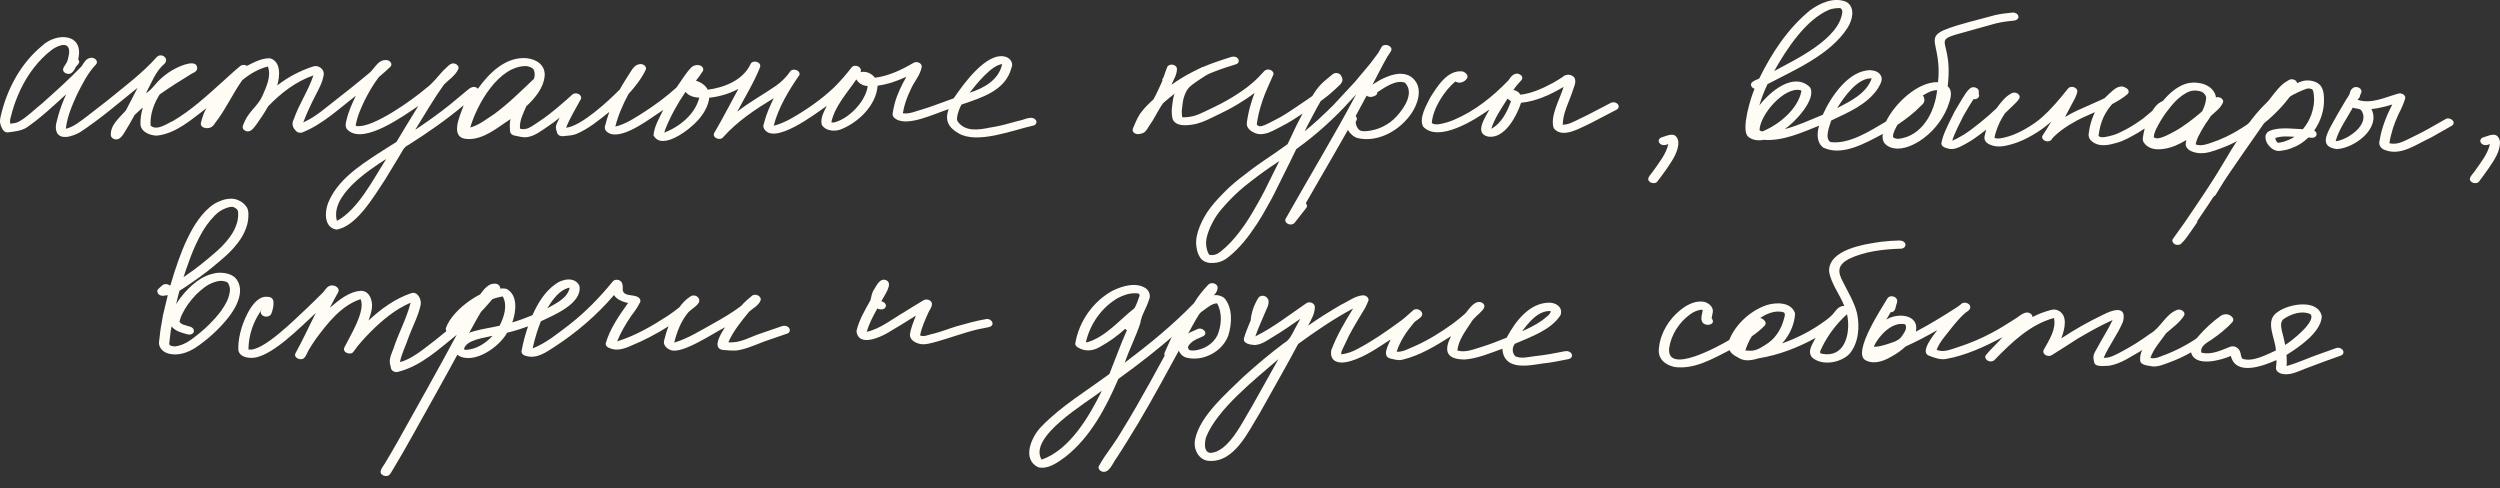
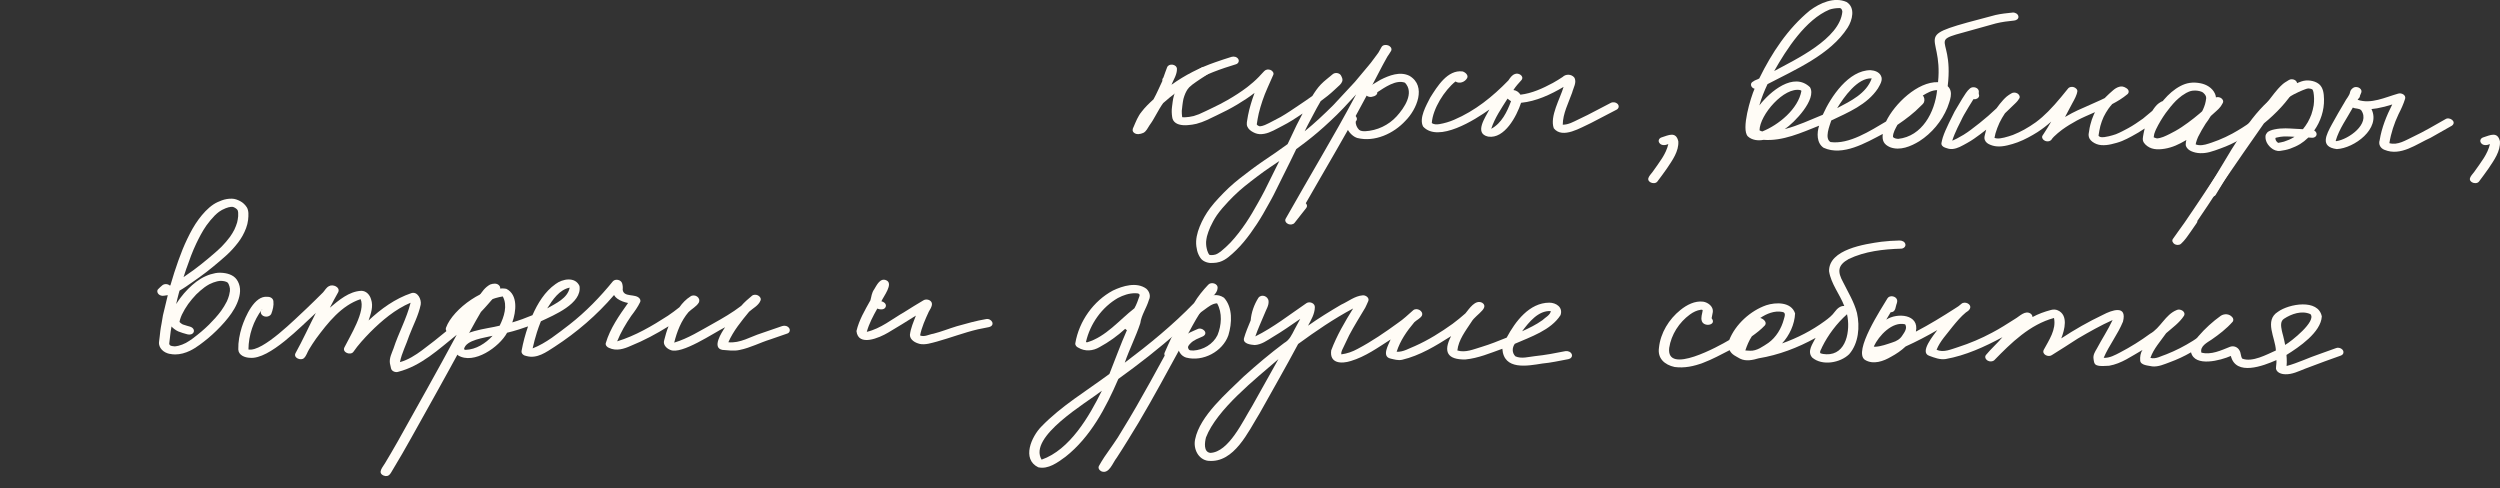
<svg xmlns="http://www.w3.org/2000/svg" width="302" height="59" viewBox="0 0 302 59" fill="none">
  <rect x="0" y="0" width="302" height="59" fill="#333333" stroke="none" />
  <g clip-path="url(#clip0_3378_392)">
-     <path d="M40.622 27.731C39.145 27.483 39.202 25.619 39.639 24.511C40.727 21.835 43.254 20.133 45.573 18.612C46.343 18.111 47.123 17.623 47.901 17.133C48.767 15.681 49.642 14.237 50.533 12.802C48.762 13.981 44.018 17.449 42.072 15.76C41.661 15.466 41.731 14.926 41.858 14.501C42.093 13.477 42.528 12.51 42.99 11.57C40.919 13.145 39.002 15.003 36.559 15.981C36.289 16.111 35.908 16.024 35.724 15.785C35.341 15.379 35.209 14.945 35.479 14.428C36.113 12.581 37.247 10.957 37.86 9.107C35.743 9.84 33.918 11.251 32.379 12.859C31.958 13.616 31.477 14.338 30.97 15.041C30.657 15.45 30.252 16.087 29.658 15.812C29.048 15.531 29.407 15.055 29.585 14.605C30.084 13.482 31.159 12.755 31.666 11.652C32.142 10.559 32.814 9.224 32.36 8.034C31.213 8.325 30.16 8.93 29.258 9.698C28.105 11.319 27.293 13.164 26.075 14.741C25.916 14.973 25.773 15.204 25.53 15.357C25.095 15.613 24.128 15.49 24.274 14.815C24.444 14.215 24.606 13.608 24.93 13.074C23.138 14.431 21.267 16.131 18.958 16.384C18.159 16.378 17.068 15.973 16.968 15.057C16.942 14.357 17.055 13.657 17.255 12.987C16.912 13.284 16.574 13.586 16.25 13.905C15.875 14.597 15.484 15.283 15.065 15.951C14.806 16.384 14.412 17 13.826 16.812C13.615 16.749 13.391 16.566 13.391 16.324C13.321 15.073 14.466 14.199 15.206 13.338C15.689 12.436 16.148 11.518 16.617 10.608C14.328 12.447 12.082 14.395 9.63 15.997C8.769 16.474 7.025 17.092 6.766 15.662C6.663 15.049 6.941 14.447 7.065 13.858C7.314 13.011 7.622 12.186 7.997 11.388C6.458 12.777 4.943 14.224 3.237 15.392C2.581 15.812 1.803 15.877 1.053 15.981C0.459 16.098 0.235 15.534 0.067 15.071C-0.043 14.755 -0.008 14.412 0.073 14.093C0.804 10.832 2.462 7.71 5.041 5.568C6.817 3.858 10.203 4.007 9.444 7.176C9.768 7.533 9.387 7.805 9.161 8.075C9.044 8.342 8.901 8.601 8.672 8.786C8.372 9.058 7.786 8.917 7.638 8.543C7.546 8.249 7.792 7.982 7.935 7.745C8.197 7.396 8.256 6.922 8.34 6.497C8.531 4.898 7.068 5.421 6.264 6.015C4.619 7.271 3.359 8.968 2.47 10.837C2.071 11.693 1.731 12.575 1.474 13.485C1.388 13.962 1.112 14.466 1.253 14.948C1.606 14.894 1.976 14.869 2.295 14.687C3.332 14.095 4.171 13.216 5.103 12.477C6.736 11.025 8.369 9.565 9.862 8.004C10.127 7.587 10.394 7.056 10.932 6.991C11.345 6.876 11.947 7.334 11.617 7.759C10.6 8.821 9.941 10.148 9.285 11.458C8.696 12.758 8.105 14.126 7.954 15.556C8.972 15.313 9.835 14.545 10.632 13.957C11.407 13.354 12.182 12.755 12.957 12.153C15.011 10.464 17.179 8.876 18.948 6.879C19.479 6.353 20.454 7.012 19.898 7.672C18.785 8.601 18.308 10.017 17.627 11.268C18.391 10.807 18.818 10.009 19.498 9.442C20.009 8.979 20.597 8.579 21.207 8.266C21.796 7.955 23.886 7.031 23.818 8.306C23.75 8.65 23.391 8.789 23.113 8.928C21.823 9.723 20.535 10.524 19.296 11.401C18.588 12.499 18.1 13.85 18.194 15.172C18.942 15.855 20.16 14.932 20.91 14.608C23.046 13.352 24.868 11.682 26.704 10.034C27.471 9.339 28.227 8.633 29.023 7.977C29.25 7.792 29.59 7.802 29.831 7.955C30.695 7.519 31.656 6.991 32.641 7.045C33.983 7.462 33.805 9.241 33.489 10.325C34.793 9.298 36.275 8.533 37.846 8.023C38.47 7.821 39.21 8.358 39.102 9.039C38.972 9.925 38.524 10.726 38.119 11.51C37.568 12.578 37.061 13.665 36.632 14.79C38.238 14.076 39.539 12.842 40.93 11.785C42.145 10.832 43.359 9.876 44.539 8.881C45.225 8.366 45.603 7.241 46.589 7.255C47.02 7.203 47.539 7.702 47.139 8.083C46.699 8.508 46.238 8.914 45.768 9.309C45.087 10.197 44.52 11.183 44.029 12.167C43.578 13.128 43.133 14.115 42.963 15.169C42.974 15.174 42.982 15.18 42.992 15.185C43.019 15.196 43.044 15.207 43.071 15.218L43.079 15.229C45.055 15.507 49.915 11.995 51.483 10.647C52.315 10.044 52.895 9.216 53.589 8.478C54.016 8.148 54.421 7.44 55.042 7.723C55.266 7.821 55.466 8.061 55.371 8.32C55.028 9.143 54.181 9.625 53.597 10.268C52.353 12.003 51.284 13.858 50.16 15.676C51.618 14.709 53.044 13.692 54.41 12.597C55.069 12.05 55.73 11.505 56.384 10.952C56.772 10.606 57.28 10.257 57.733 10.717C59.097 8.799 61.127 6.805 63.646 7.031C64.81 7.165 65.89 7.862 65.795 9.167C65.66 10.649 64.613 11.87 63.573 12.848C63.209 13.695 62.728 14.58 62.815 15.531C63.598 15.815 64.283 15.221 64.907 14.82C65.974 14.136 66.954 13.335 67.912 12.507C68.339 12.161 68.73 11.774 69.146 11.415C69.359 11.23 69.697 11.241 69.931 11.377C70.15 11.505 70.282 11.758 70.153 11.998C69.553 13.128 68.846 14.234 68.382 15.428C70.193 15.261 73.557 12.159 74.875 10.799C75.288 10.034 75.777 9.317 76.236 8.579C76.462 8.197 76.794 7.802 77.259 7.753C77.618 7.663 78.163 7.982 78.015 8.402C77.494 9.505 76.732 10.464 75.922 11.363C75.25 12.608 74.675 13.913 74.332 15.291C75.653 14.973 76.767 14.194 77.899 13.477C79.246 12.603 80.539 11.646 81.727 10.562C82.318 9.742 82.829 8.84 83.533 8.116C83.879 7.83 84.462 7.737 84.81 8.056C84.948 8.192 85.013 8.404 84.905 8.579C84.651 8.99 84.37 9.374 84.068 9.748C84.646 9.919 85.223 10.284 85.496 10.837C87.502 10.576 89.743 9.698 90.664 7.748C90.904 7.181 92.008 7.465 91.822 8.099C91.082 9.982 89.994 11.698 89.065 13.491C90.539 12.311 92.211 11.428 93.752 10.35C94.435 9.873 95.002 9.284 95.478 8.601C95.807 8.189 96.741 8.497 96.566 9.072C95.267 10.935 94.049 12.954 93.461 15.188C94.109 15.041 94.846 14.703 95.41 14.406C97.338 13.33 99.241 12.014 100.81 10.505C101.552 9.764 102.243 8.966 102.883 8.132C103.28 7.68 104.203 8.091 103.958 8.718C104.603 8.552 105.3 8.868 105.694 9.391C107.36 9.178 108.909 8.44 110.346 7.595C110.715 7.364 111.396 7.59 111.342 8.091C111.169 9.116 110.378 9.9 109.997 10.851C109.56 11.747 109.22 12.695 109.063 13.684C109.889 13.801 110.624 13.423 111.398 13.218C112.689 12.834 113.939 12.314 115.211 11.875C116.342 10.2 119.136 6.299 121.388 6.835C121.993 6.966 122.473 7.582 122.184 8.197C121.45 10.987 118.537 11.804 116.142 12.635C115.872 13.139 115.68 13.692 115.605 14.259C115.589 14.428 115.637 14.61 115.713 14.706C116.628 15.964 118.289 15.678 119.603 15.411C120.77 15.24 121.898 14.913 123.029 14.597C123.683 14.521 124.666 13.85 125.149 14.54C125.295 14.796 125.13 15.09 124.86 15.161C122.387 15.703 118.075 17.446 115.802 16.109C114.606 15.43 114.074 14.534 114.611 13.183C112.989 13.671 109.374 15.528 107.997 14.199C107.872 14.074 107.802 13.869 107.832 13.692C107.897 13.278 107.978 12.87 108.088 12.466C108.396 11.338 108.917 10.287 109.487 9.274C108.383 9.783 107.225 10.194 106.015 10.35C105.85 12.747 103.647 14.836 101.514 15.654C100.777 15.913 99.697 15.809 99.273 15.079C99.049 14.292 99.549 13.491 99.867 12.793C98.563 13.709 93.309 17.746 92.246 15.439C92.162 15.215 92.254 14.981 92.324 14.768C92.575 13.749 93.021 12.804 93.466 11.859C91.26 13.199 89.068 14.646 87.335 16.594C86.984 17.03 85.99 16.648 86.279 16.06C87.31 14.322 88.215 12.51 89.195 10.739C88.107 11.325 86.903 11.676 85.677 11.807C85.574 12.82 84.997 13.744 84.341 14.493C83.436 15.561 79.98 18.285 78.944 16.359C79.022 15.264 79.654 14.248 80.123 13.273C78.606 14.254 75.693 16.58 73.881 16.204C73.471 16.103 72.982 15.787 73.066 15.3C73.228 14.7 73.39 14.098 73.606 13.518C72.353 14.512 71.092 15.567 69.61 16.188C69.167 16.359 68.689 16.384 68.222 16.43C67.901 16.496 67.439 16.447 67.315 16.079C67.242 15.853 67.153 15.632 67.151 15.389C67.164 14.965 67.445 14.6 67.602 14.215C67.145 14.589 66.678 14.943 66.189 15.267C65.401 15.787 64.618 16.438 63.657 16.569C63.141 16.64 62.645 16.457 62.142 16.373C61.889 16.329 61.635 16.144 61.621 15.866C61.589 15.37 61.529 14.861 61.686 14.379C60.074 15.406 58.444 16.896 56.424 16.795C54.232 16.659 55.59 13.929 56.016 12.712C53.908 14.477 51.648 16.052 49.326 17.515C48.735 17.773 48.543 18.413 48.2 18.923C47.65 19.841 47.102 20.756 46.537 21.666C45.225 23.631 43.073 27.393 40.608 27.739L40.622 27.731ZM40.7 26.687C43.276 25.287 45.093 21.642 46.659 19.198C44.477 20.59 39.852 23.647 40.7 26.687ZM80.404 15.528C80.342 15.689 80.288 15.855 80.237 16.022C82.092 15.319 83.971 13.807 84.47 11.804C83.863 11.761 83.201 11.608 82.812 11.096C81.87 12.48 81.031 13.967 80.407 15.531L80.404 15.528ZM56.821 15.403C57.885 15.104 58.781 14.376 59.699 13.78C61.432 12.513 62.952 10.984 64.505 9.519C64.642 9.121 64.621 8.674 64.432 8.353C64.219 8.116 63.846 8.023 63.573 7.982C60.269 7.93 57.62 12.573 56.81 15.4C56.84 15.395 56.872 15.389 56.902 15.384C56.875 15.389 56.848 15.398 56.824 15.403H56.821ZM100.658 14.812C102.473 14.441 104.595 12.259 104.816 10.39C104.247 10.369 103.734 10.088 103.447 9.587C102.343 11.232 100.864 12.78 100.424 14.768C100.499 14.793 100.577 14.809 100.658 14.812ZM117.13 11.2C118.861 10.644 120.64 9.677 121.064 7.745C119.773 7.86 117.927 10.183 117.13 11.2Z" fill="#FFFCF6" />
    <path d="M136.971 16.021C136.753 15.836 136.808 15.559 136.934 15.343C137.206 14.706 137.456 14.054 137.898 13.51C138.318 12.957 138.826 12.469 139.34 12.003C139.745 11.283 140.059 10.514 140.417 9.772C140.381 9.628 140.431 9.48 140.533 9.376C140.695 8.963 140.816 8.537 140.989 8.127C141.202 7.611 142.126 7.745 142.176 8.305C142.195 9.005 141.766 9.616 141.513 10.241C143.137 9.072 144.941 8.16 146.83 7.509C147.475 7.287 148.117 7.066 148.771 6.868C149.055 6.782 149.419 6.862 149.583 7.133C149.736 7.388 149.579 7.681 149.308 7.762C147.519 8.306 145.616 8.978 144.018 9.909C142.766 10.63 141.587 11.485 140.511 12.454C139.901 13.288 139.485 14.291 138.86 15.136C138.644 15.461 138.48 15.863 138.12 16.05C137.765 16.204 137.284 16.309 136.969 16.021L136.971 16.021Z" fill="#FFFCF6" />
    <path d="M146.321 31.775C145.967 31.768 145.624 31.674 145.327 31.477C145.082 31.315 144.924 31.041 144.798 30.786C144.641 30.468 144.563 30.1 144.519 29.752C144.416 28.932 144.616 28.136 144.92 27.379C145.241 26.577 145.669 25.822 146.186 25.132C146.506 24.701 146.868 24.299 147.233 23.905C147.619 23.491 148.016 23.085 148.429 22.695C149.293 21.882 150.249 21.175 151.192 20.46C152.15 19.736 153.153 19.088 154.14 18.407C154.612 18.081 155.075 17.745 155.542 17.408C155.905 16.638 156.262 15.865 156.638 15.1C156.869 14.633 157.113 14.174 157.357 13.713C157.124 13.869 156.888 14.025 156.654 14.178C156.28 14.426 155.903 14.662 155.514 14.882C155.129 15.102 154.726 15.299 154.335 15.508C153.65 15.875 152.921 16.255 152.122 16.2C151.771 16.176 151.451 16.027 151.159 15.838C150.89 15.663 150.636 15.367 150.616 15.033C150.606 14.861 150.626 14.697 150.66 14.53C150.695 14.336 150.722 14.139 150.76 13.942C150.842 13.482 150.97 13.026 151.099 12.575C151.227 12.13 151.377 11.693 151.536 11.261C151.541 11.247 151.546 11.236 151.551 11.222C150.884 11.739 150.173 12.202 149.45 12.633C148.65 13.11 147.824 13.538 146.981 13.931C146.584 14.117 146.192 14.318 145.795 14.5C145.384 14.688 144.964 14.844 144.529 14.957C144.189 15.045 143.828 15.087 143.478 15.116C143.125 15.144 142.76 15.135 142.417 15.032C142.134 14.95 141.884 14.79 141.728 14.539C141.649 14.415 141.618 14.258 141.595 14.114C141.563 13.922 141.555 13.726 141.545 13.532C141.534 13.331 141.555 13.123 141.577 12.924C141.601 12.705 141.633 12.489 141.662 12.273C141.725 11.811 141.84 11.371 142.023 10.944C142.178 10.578 142.382 10.237 142.655 9.946C142.947 9.636 143.305 9.392 143.655 9.153C143.888 8.992 144.116 8.828 144.352 8.671C144.594 8.51 144.841 8.358 145.085 8.199C145.34 8.032 145.716 8.071 145.941 8.28C146.149 8.476 146.149 8.795 145.902 8.957C145.263 9.375 144.617 9.784 144.003 10.245C143.881 10.341 143.765 10.442 143.652 10.552C143.579 10.633 143.511 10.716 143.446 10.808C143.35 10.957 143.265 11.115 143.191 11.278C143.097 11.498 143.019 11.719 142.958 11.949C142.905 12.19 142.871 12.434 142.84 12.677C142.808 12.915 142.777 13.15 142.759 13.391C142.754 13.609 142.771 13.826 142.793 14.044C142.799 14.082 142.805 14.117 142.814 14.152C142.842 14.157 142.866 14.162 142.893 14.164C142.971 14.167 143.047 14.171 143.125 14.171C143.301 14.164 143.476 14.145 143.651 14.122C143.834 14.095 144.014 14.06 144.194 14.017C144.411 13.954 144.622 13.88 144.833 13.798C145.399 13.56 145.945 13.272 146.503 13.012C147.111 12.729 147.705 12.416 148.29 12.084C149.115 11.609 149.914 11.097 150.673 10.521C151.168 10.134 151.646 9.724 152.03 9.324C152.261 9.08 152.486 8.837 152.715 8.594C152.909 8.387 153.21 8.343 153.473 8.448C153.683 8.532 153.925 8.785 153.815 9.036C153.573 9.59 153.326 10.145 153.107 10.633C152.656 11.642 152.304 12.693 152.058 13.697C152.007 13.911 151.964 14.127 151.927 14.344C151.892 14.552 151.849 14.763 151.825 14.973C151.825 14.992 151.826 15.011 151.826 15.033C151.827 15.041 151.827 15.047 151.83 15.055C151.835 15.063 151.841 15.071 151.846 15.076C151.86 15.092 151.877 15.105 151.893 15.118C151.916 15.134 151.938 15.15 151.96 15.166C151.984 15.181 152.009 15.194 152.036 15.207C152.061 15.217 152.085 15.228 152.11 15.238C152.118 15.238 152.126 15.243 152.132 15.246C152.14 15.245 152.148 15.248 152.156 15.25C152.178 15.25 152.2 15.252 152.218 15.251C152.248 15.251 152.275 15.25 152.305 15.244C152.372 15.234 152.436 15.218 152.503 15.203C152.603 15.173 152.699 15.14 152.798 15.102C153.124 14.966 153.435 14.799 153.747 14.633C154.087 14.449 154.434 14.282 154.706 14.13C155.48 13.687 156.214 13.174 156.957 12.677C157.485 12.322 158.013 11.967 158.529 11.596C158.829 11.106 159.159 10.617 159.556 10.203C159.992 9.745 160.512 9.382 160.987 8.968C161.29 8.704 161.865 8.8 162.027 9.183C162.062 9.267 162.102 9.347 162.134 9.434C162.16 9.507 162.164 9.572 162.169 9.648C162.176 9.79 162.101 9.933 162.026 10.05C161.938 10.183 161.819 10.295 161.7 10.399C161.532 10.551 161.368 10.705 161.205 10.859C160.683 11.353 160.117 11.799 159.537 12.22C159.204 12.777 158.901 13.355 158.597 13.93C158.387 14.331 158.17 14.726 157.965 15.13C157.842 15.373 157.722 15.616 157.601 15.862C158.815 14.878 159.953 13.804 161.06 12.703C161.514 12.211 161.968 11.725 162.425 11.235C162.729 10.906 163.034 10.579 163.338 10.252C163.451 10.129 163.572 10.011 163.68 9.883C164.203 9.261 164.724 8.636 165.247 8.012C165.373 7.861 165.501 7.713 165.619 7.558C165.884 7.202 166.148 6.846 166.414 6.49C166.45 6.443 166.484 6.395 166.518 6.345C166.641 6.124 166.765 5.905 166.889 5.684C167.046 5.407 167.418 5.386 167.686 5.48C167.808 5.523 167.899 5.597 167.986 5.69C168.094 5.81 168.132 6.016 168.041 6.155C167.894 6.387 167.751 6.626 167.59 6.848C167.399 7.18 167.211 7.512 167.036 7.852C166.874 8.162 166.71 8.474 166.548 8.786C166.168 9.513 165.788 10.238 165.41 10.964C165.166 11.432 164.909 11.894 164.659 12.355C164.242 13.13 163.823 13.904 163.403 14.678C163.2 15.055 162.986 15.423 162.774 15.791C162.31 16.605 161.848 17.418 161.384 18.229C160.724 19.389 160.05 20.541 159.381 21.695C158.832 22.645 158.285 23.597 157.74 24.549C157.89 24.7 157.95 24.925 157.801 25.117C157.331 25.721 156.864 26.325 156.383 26.921C156.206 27.138 155.871 27.164 155.626 27.067C155.38 26.967 155.156 26.684 155.311 26.416C156.765 23.853 158.239 21.301 159.715 18.751C160.389 17.588 161.049 16.42 161.715 15.255C162.365 14.118 162.979 12.959 163.604 11.809C163.676 11.673 163.751 11.538 163.823 11.405C163.309 11.958 162.794 12.512 162.28 13.065C161.768 13.613 161.223 14.132 160.677 14.645C159.7 15.568 158.681 16.438 157.612 17.249C157.273 17.506 156.931 17.76 156.587 18.012C156.367 18.473 156.147 18.931 155.919 19.39C155.232 20.774 154.546 22.16 153.856 23.544C153.687 23.887 153.491 24.219 153.308 24.553C153.069 24.991 152.827 25.422 152.576 25.854C152.109 26.657 151.6 27.434 151.056 28.184C150.53 28.907 149.965 29.601 149.326 30.223C149.031 30.511 148.723 30.795 148.397 31.052C148.077 31.305 147.729 31.517 147.338 31.639C147.081 31.722 146.806 31.757 146.537 31.764C146.469 31.766 146.402 31.767 146.334 31.764L146.321 31.775ZM146.387 30.814C146.454 30.812 146.519 30.805 146.586 30.798C146.664 30.785 146.739 30.769 146.815 30.751C146.849 30.739 146.887 30.727 146.922 30.712C146.994 30.681 147.06 30.646 147.129 30.609C147.246 30.538 147.36 30.458 147.472 30.376C147.887 30.043 148.279 29.676 148.65 29.293C149.338 28.56 149.943 27.753 150.509 26.926C151.031 26.146 151.506 25.338 151.96 24.516C152.235 24.018 152.522 23.523 152.775 23.012C153.114 22.329 153.452 21.647 153.79 20.965C154.041 20.459 154.292 19.954 154.543 19.449C154.456 19.508 154.365 19.568 154.278 19.63C153.731 19.996 153.185 20.363 152.65 20.745C152.096 21.139 151.559 21.559 151.024 21.969C150.569 22.322 150.12 22.685 149.687 23.067C149.239 23.464 148.818 23.889 148.408 24.317C148.405 24.32 148.403 24.323 148.4 24.326L148.377 24.351C147.878 24.877 147.403 25.421 146.987 26.012C146.686 26.459 146.431 26.932 146.204 27.421C146.041 27.793 145.9 28.17 145.797 28.562C145.749 28.779 145.714 28.993 145.696 29.214C145.69 29.394 145.7 29.571 145.721 29.75C145.75 29.929 145.787 30.105 145.838 30.278C145.873 30.381 145.913 30.478 145.959 30.578C145.987 30.626 146.016 30.674 146.047 30.722C146.058 30.738 146.072 30.754 146.086 30.768C146.091 30.773 146.097 30.778 146.102 30.784C146.108 30.783 146.113 30.789 146.116 30.789C146.124 30.788 146.13 30.794 146.138 30.794C146.165 30.798 146.192 30.803 146.219 30.808C146.276 30.812 146.33 30.813 146.387 30.811L146.387 30.814Z" fill="#FFFCF6" />
    <path d="M163.959 16.669C163.022 16.373 162.162 15.011 162.756 14.099C162.927 13.838 163.274 13.783 163.55 13.895C163.869 14.023 164.057 14.388 163.779 14.668C163.734 15.024 163.923 15.436 164.178 15.68C164.38 15.849 164.661 15.849 164.91 15.853C166.352 15.777 167.737 15.126 168.715 14.053C169.628 13.05 170.894 11.21 169.713 9.985C169.708 9.982 169.7 9.977 169.694 9.975C169.68 9.964 169.664 9.956 169.65 9.946C169.678 9.967 169.694 9.975 169.719 9.99C168.628 9.586 167.274 10.566 166.377 11.143C166.409 11.45 166.066 11.634 165.831 11.664C165.441 11.825 164.792 11.575 164.924 11.073C165.259 10.374 166.142 10.048 166.763 9.636C167.818 9.104 169.138 8.589 170.275 9.166C172.358 10.41 171.135 13.233 169.785 14.581C168.363 16.137 166.058 17.196 163.962 16.669L163.959 16.669Z" fill="#FFFCF6" />
    <path d="M179.768 16.503C178.029 16.122 179.446 14.152 179.92 13.226C178.195 14.466 173.747 17.278 171.914 15.292C171.377 14.29 172.301 12.717 172.765 11.797C173.61 10.453 174.859 8.4 176.675 8.629C176.988 8.713 177.419 9.075 177.231 9.431C176.966 9.915 176.3 10.162 175.821 9.843C174.492 10.911 173.077 13.127 172.961 14.86C173.226 15.063 173.574 15.04 173.886 14.994C174.485 14.89 175.107 14.71 175.654 14.469C178.199 13.384 180.303 11.682 182.211 9.717C182.424 9.404 182.644 9.057 183.014 8.938C183.43 8.755 184.144 9.178 183.811 9.653C183.459 10.043 183.102 10.429 182.82 10.876C183.17 10.915 183.491 11.136 183.67 11.439C185.064 11.276 186.369 10.674 187.591 10.017C187.987 9.786 188.392 9.559 188.768 9.296C189.15 8.92 189.804 8.941 190.16 9.346C190.529 9.911 190.054 10.616 189.913 11.195C189.469 12.449 188.792 13.707 188.78 15.065C189.461 15.069 190.064 14.717 190.664 14.431C191.43 14.081 192.173 13.69 192.919 13.297C193.475 13.007 194.032 12.716 194.589 12.426C194.855 12.286 195.235 12.354 195.433 12.586C195.625 12.815 195.539 13.115 195.286 13.247C194.253 13.787 193.222 14.327 192.186 14.862C190.995 15.387 188.757 16.837 187.698 15.497C187.184 14.064 188.471 11.909 188.879 10.498C187.305 11.428 185.579 12.238 183.745 12.418C183.218 14.024 181.756 16.807 179.771 16.503L179.768 16.503ZM180.14 15.559C181.389 14.893 182.064 13.504 182.532 12.224C182.39 12.146 182.265 12.04 182.141 11.935C182.13 11.927 182.119 11.919 182.111 11.911C181.377 13.073 180.566 14.245 180.14 15.559Z" fill="#FFFCF6" />
    <path d="M199.373 22.023C198.709 21.617 199.47 21.056 199.721 20.642C200.423 19.631 201.255 18.634 201.533 17.405C201.169 17.569 200.653 17.623 200.423 17.22C200.275 16.953 200.448 16.684 200.712 16.599C201.557 16.332 202.454 15.842 202.74 17.068C202.818 18.277 202.022 19.359 201.385 20.32C200.998 20.865 200.612 21.41 200.205 21.936C200.016 22.178 199.611 22.165 199.37 22.023H199.373Z" fill="#FFFCF6" />
    <path d="M220.302 17.858C219.438 17.288 219.465 16.071 219.749 15.182C217.613 16.027 215.37 17.07 213.029 16.893C212.392 17.024 211.63 16.934 211.139 16.474C210.308 15.613 211.487 11.774 211.952 10.717C211.514 10.627 211.323 10.053 211.784 9.843C211.995 9.671 212.281 9.622 212.516 9.481C214.02 6.405 215.966 3.454 218.623 1.272C219.843 0.362 221.571 -0.417 223.062 0.24C224.158 0.915 223.774 2.43 223.197 3.34C221.12 6.598 216.836 8.426 213.515 10.164C213.129 10.992 212.781 11.834 212.532 12.717C212.532 12.722 212.53 12.731 212.527 12.736C213.817 11.072 216.666 8.633 218.647 10.538C219.498 11.981 216.744 14.842 215.599 15.594C217.189 15.188 218.674 14.48 220.192 13.864C221.164 11.674 223.324 8.475 225.961 8.478C226.439 8.513 226.974 8.677 227.209 9.135C227.5 9.666 227.101 10.23 226.847 10.693C225.546 12.646 223.256 13.583 221.218 14.553C221.012 15.207 220.37 16.73 221.126 17.16C223.372 17.468 225.951 15.787 227.835 14.676C228.853 12.553 231.647 9.843 234.115 9.925C234.779 3.498 230.214 4.661 241.07 1.809C241.747 1.659 242.439 1.586 243.13 1.517C243.41 1.49 243.764 1.667 243.821 1.964C243.88 2.278 243.583 2.455 243.319 2.482C242.568 2.553 241.826 2.651 241.091 2.831C231.555 5.593 236.151 3.239 235.281 10.409C236.032 11.101 235.521 12.208 235.241 13.011C234.56 14.659 233.356 16.095 231.863 17.054C230.835 17.686 229.514 18.239 228.324 17.784C227.562 17.452 227.341 16.991 227.438 16.18C225.394 17.25 222.608 18.901 220.302 17.855V17.858ZM229.301 16.776C232.195 16.468 233.731 13.553 234.004 10.889C233.37 10.892 232.8 11.221 232.271 11.543C232.473 11.739 232.519 12.09 232.417 12.349C232.341 12.526 232.187 12.654 232.049 12.785C231.199 13.662 230.214 14.401 229.207 15.084C228.977 15.531 228.667 16.019 228.672 16.531C228.791 16.724 229.09 16.757 229.301 16.776ZM212.878 15.883C214.849 15.101 217.227 13.166 217.613 10.973C217.581 10.941 217.538 10.922 217.5 10.897L217.497 10.889C215.534 10.45 212.586 13.858 212.548 15.741C212.648 15.809 212.764 15.847 212.878 15.88V15.883ZM221.928 13.063C223.531 12.221 225.462 11.303 226.104 9.47C224.409 9.366 222.732 11.742 221.928 13.063ZM214.317 8.584C216.914 7.176 222.252 4.686 222.557 1.411C222.519 1.133 222.422 0.934 222.111 0.978C221.766 0.978 221.312 1.052 221.004 1.158C218.129 2.359 215.818 5.934 214.317 8.587V8.584Z" fill="#FFFCF6" />
    <path d="M262.701 29.497C262.503 29.381 262.321 29.101 262.477 28.877C262.681 28.579 262.89 28.287 263.059 28.055C263.341 27.661 263.623 27.268 263.905 26.875C264.619 25.82 265.344 24.768 266.045 23.703C266.493 23.023 266.944 22.346 267.392 21.666C267.714 21.18 268.053 20.704 268.383 20.226C269.159 19.098 269.937 17.972 270.719 16.85C270.743 16.814 270.767 16.781 270.791 16.746C270.355 16.993 269.907 17.223 269.452 17.438C269.058 17.624 268.654 17.781 268.247 17.93C267.802 18.093 267.36 18.26 266.899 18.377C266.17 18.559 265.382 18.573 264.684 18.255C264.417 18.13 264.192 17.943 264.075 17.668C264.017 17.532 264.036 17.372 264.049 17.23C264.059 17.124 264.086 17.017 264.118 16.911C263.889 17.045 263.654 17.172 263.422 17.295C262.617 17.72 261.749 17.999 260.833 18.035C260.437 18.05 260.013 17.995 259.653 17.811C259.469 17.716 259.306 17.597 259.16 17.453C259.035 17.331 258.919 17.168 258.875 16.997C258.834 16.828 258.849 16.67 258.878 16.501C258.923 16.236 258.968 15.977 259.032 15.718C259.048 15.653 259.066 15.588 259.082 15.522C258.579 15.864 258.059 16.169 257.523 16.457C257.132 16.668 256.739 16.872 256.329 17.039C255.916 17.207 255.485 17.318 255.051 17.42C254.657 17.512 254.252 17.56 253.847 17.531C253.447 17.503 253.085 17.363 252.763 17.127C252.635 17.032 252.505 16.902 252.427 16.763C252.348 16.624 252.312 16.497 252.303 16.336C252.292 16.164 252.351 15.979 252.369 15.81C252.398 15.564 252.448 15.322 252.509 15.085C252.615 14.662 252.749 14.247 252.928 13.849C252.974 13.748 253.022 13.647 253.073 13.549C253.035 13.565 252.997 13.582 252.96 13.598C252.264 13.911 251.558 14.197 250.884 14.56C250.273 14.894 249.675 15.254 249.136 15.645C249.12 15.659 249.101 15.67 249.085 15.684L249.083 15.684C248.743 15.941 248.418 16.209 248.117 16.505C248.052 16.57 247.99 16.636 247.931 16.707C247.901 16.748 247.875 16.792 247.845 16.833C247.668 17.089 247.32 17.137 247.047 17.018C246.814 16.918 246.57 16.617 246.747 16.36C246.793 16.292 246.836 16.221 246.884 16.155C247.203 15.677 247.499 15.183 247.788 14.686C247.272 15.154 246.717 15.576 246.133 15.957C245.769 16.192 245.389 16.404 245.007 16.609C244.594 16.829 244.169 17.027 243.732 17.189C243.33 17.338 242.915 17.462 242.5 17.559C242.054 17.664 241.604 17.726 241.147 17.676C240.82 17.639 240.51 17.545 240.22 17.394C240.098 17.329 239.96 17.226 239.879 17.112C239.776 16.968 239.727 16.84 239.718 16.663C239.709 16.497 239.773 16.319 239.805 16.158C239.837 15.992 239.885 15.826 239.933 15.665C239.462 16.043 238.972 16.401 238.479 16.747C238.207 16.938 237.924 17.114 237.633 17.273C237.331 17.44 237.03 17.613 236.714 17.759C236.456 17.877 236.175 17.965 235.892 17.996C235.733 18.013 235.584 18.006 235.43 17.976C235.268 17.944 235.117 17.879 234.96 17.831C234.727 17.761 234.478 17.547 234.528 17.274C234.571 17.048 234.621 16.827 234.69 16.606C234.778 16.32 234.896 16.041 235.011 15.766C235.14 15.463 235.276 15.163 235.423 14.868C235.651 14.409 235.879 13.951 236.107 13.492C236.163 13.377 236.238 13.268 236.302 13.159C236.458 12.897 236.614 12.637 236.769 12.375C236.858 12.225 236.946 12.078 237.035 11.927C237.174 11.693 237.327 11.46 237.483 11.236C237.628 11.026 237.784 10.835 237.983 10.671C238.338 10.378 239.095 10.582 239.04 11.119C239.04 11.132 239.04 11.146 239.035 11.159C239.035 11.22 239.035 11.279 239.036 11.339C239.036 11.353 239.041 11.369 239.044 11.383C239.044 11.388 239.049 11.394 239.049 11.399C239.172 11.685 238.908 11.928 238.652 11.976C238.568 11.989 238.482 11.99 238.396 11.977C237.988 12.597 237.623 13.249 237.242 13.888C237.111 14.107 237.006 14.347 236.894 14.576C236.749 14.868 236.607 15.157 236.46 15.447C236.227 15.949 235.999 16.459 235.831 16.988C235.861 16.977 235.893 16.969 235.923 16.958C236.09 16.889 236.252 16.81 236.413 16.725C236.683 16.579 236.95 16.431 237.211 16.275C237.518 16.088 237.811 15.877 238.067 15.688C238.791 15.152 239.491 14.59 240.172 14.002C240.46 13.753 240.737 13.488 241.019 13.23C241.073 13.181 241.13 13.129 241.183 13.08C241.428 12.728 241.699 12.391 241.984 12.077C242.118 11.929 242.264 11.79 242.412 11.659C242.581 11.508 242.786 11.401 242.975 11.28C243.187 11.143 243.484 11.159 243.698 11.283C243.901 11.399 244.075 11.677 243.922 11.903C243.857 11.999 243.793 12.095 243.726 12.185C243.627 12.316 243.497 12.431 243.382 12.546C243.29 12.636 243.196 12.726 243.102 12.814C242.881 13.027 242.661 13.238 242.44 13.454C242.362 13.53 242.282 13.607 242.201 13.681C241.951 14.052 241.729 14.437 241.533 14.841C241.343 15.253 241.183 15.676 241.055 16.11C241.007 16.287 240.962 16.473 240.933 16.655C240.984 16.671 241.033 16.685 241.084 16.698C241.117 16.706 241.149 16.712 241.181 16.717C241.249 16.722 241.316 16.727 241.387 16.73C241.468 16.727 241.546 16.721 241.624 16.712C241.789 16.687 241.951 16.657 242.112 16.618C242.468 16.527 242.822 16.424 243.167 16.298C243.631 16.116 244.078 15.896 244.517 15.661C245.01 15.389 245.481 15.087 245.939 14.759C246.467 14.367 246.951 13.935 247.414 13.47C247.965 12.909 248.489 12.329 248.986 11.72C249.268 11.376 249.55 11.031 249.83 10.684C249.988 10.49 250.283 10.459 250.507 10.526C250.729 10.594 250.999 10.816 250.938 11.08C250.917 11.17 250.901 11.26 250.872 11.35C250.829 11.484 250.776 11.612 250.717 11.741C250.604 11.989 250.47 12.229 250.339 12.467C250.218 12.685 250.103 12.903 249.991 13.122C249.811 13.458 249.634 13.793 249.457 14.132C249.727 13.973 250.001 13.822 250.276 13.674C250.75 13.419 251.246 13.204 251.74 12.99C252.2 12.789 252.659 12.58 253.117 12.374C253.343 12.273 253.57 12.171 253.799 12.069C253.955 11.998 254.106 11.924 254.259 11.847C254.305 11.797 254.351 11.751 254.397 11.702C254.649 11.439 254.929 11.201 255.201 10.958C255.432 10.75 255.694 10.569 255.996 10.486C256.13 10.45 256.273 10.43 256.411 10.454C256.581 10.484 256.719 10.557 256.866 10.649C256.993 10.73 257.107 10.841 257.137 10.996C257.164 11.138 257.108 11.285 256.998 11.376C256.699 11.622 256.392 11.847 256.064 12.052C255.768 12.239 255.46 12.409 255.151 12.573C254.995 12.751 254.844 12.934 254.705 13.128C254.484 13.442 254.291 13.773 254.12 14.117C253.957 14.469 253.831 14.831 253.725 15.208C253.623 15.595 253.568 15.988 253.513 16.312C253.508 16.342 253.505 16.372 253.505 16.402C253.508 16.407 253.513 16.41 253.516 16.416C253.527 16.426 253.535 16.434 253.546 16.445C253.567 16.462 253.589 16.478 253.611 16.494C253.624 16.502 253.64 16.51 253.654 16.518C253.67 16.527 253.686 16.532 253.703 16.54C253.711 16.54 253.719 16.546 253.727 16.548C253.762 16.556 253.797 16.561 253.832 16.567C253.873 16.569 253.913 16.572 253.954 16.575C254.043 16.574 254.129 16.568 254.218 16.56C254.394 16.535 254.567 16.501 254.739 16.462C255.03 16.39 255.319 16.313 255.599 16.214C256.133 16.002 256.637 15.722 257.076 15.489C257.701 15.149 258.285 14.746 258.864 14.335C259.247 14.023 259.629 13.711 260.003 13.388C260.046 13.32 260.091 13.252 260.137 13.183C260.263 13 260.4 12.828 260.553 12.667C260.712 12.505 260.89 12.398 261.081 12.286C261.138 12.253 261.2 12.228 261.262 12.212C261.307 12.157 261.35 12.105 261.396 12.05C261.96 11.392 262.63 10.79 263.401 10.389C263.759 10.202 264.131 10.07 264.531 10.011C264.949 9.95 265.376 9.975 265.789 10.053C266.524 10.189 267.252 10.605 267.57 11.321C267.636 11.468 267.672 11.615 267.686 11.764C267.88 11.701 268.115 11.735 268.283 11.833C268.496 11.957 268.643 12.216 268.506 12.453C268.418 12.603 268.335 12.754 268.233 12.896C268.093 13.087 267.907 13.254 267.733 13.412C267.515 13.612 267.297 13.809 267.073 14.006C267.049 14.039 267.025 14.074 267.001 14.107C266.837 14.391 266.652 14.664 266.451 14.921C266.115 15.443 265.809 15.981 265.544 16.508C265.539 16.518 265.533 16.529 265.528 16.54C265.429 16.756 265.354 16.974 265.288 17.201C265.266 17.28 265.251 17.359 265.237 17.441C265.245 17.443 265.256 17.449 265.264 17.451C265.318 17.47 265.373 17.483 265.427 17.5C265.486 17.513 265.548 17.524 265.608 17.532C265.681 17.537 265.756 17.542 265.829 17.542C265.907 17.539 265.983 17.533 266.061 17.524C266.185 17.505 266.307 17.483 266.428 17.455C266.949 17.319 267.455 17.127 267.954 16.937L267.96 16.937L267.981 16.928C268.563 16.7 269.127 16.428 269.671 16.135C270.463 15.698 271.231 15.219 271.904 14.726C272.108 14.572 272.31 14.416 272.509 14.257C272.831 13.801 273.154 13.348 273.484 12.9C273.753 12.534 274.035 12.175 274.311 11.815C274.591 11.451 274.87 11.088 275.174 10.743C275.351 10.544 275.542 10.352 275.741 10.175C275.967 9.969 276.242 9.832 276.495 9.668C276.708 9.531 277.005 9.549 277.219 9.67C277.411 9.781 277.552 9.999 277.472 10.228C277.408 10.413 277.344 10.591 277.25 10.763C277.156 10.937 277.041 11.099 276.925 11.254C276.638 11.65 276.342 12.041 276.028 12.416C275.426 13.14 274.748 13.81 274.043 14.431C273.86 14.593 273.675 14.749 273.486 14.902C271.84 17.23 270.23 19.584 268.614 21.933C267.956 22.887 267.333 23.864 266.694 24.831C266.466 25.175 266.235 25.514 266.002 25.856C265.814 26.131 265.629 26.41 265.441 26.686C265.449 26.759 265.433 26.836 265.382 26.91C265.133 27.278 264.878 27.642 264.625 28.008C264.273 28.51 263.925 29.035 263.467 29.448C263.36 29.546 263.217 29.588 263.071 29.588C262.933 29.589 262.795 29.551 262.684 29.489L262.701 29.497ZM260.577 16.718C260.615 16.718 260.65 16.712 260.688 16.709C260.763 16.698 260.839 16.684 260.912 16.667C261.052 16.631 261.19 16.587 261.324 16.538C261.85 16.326 262.351 16.054 262.782 15.821C263.313 15.527 263.811 15.185 264.301 14.826C264.791 14.464 265.27 14.095 265.73 13.698C265.825 13.616 265.919 13.534 266.013 13.449C266.048 13.386 266.08 13.323 266.112 13.258C266.214 13.031 266.305 12.802 266.366 12.595C266.424 12.369 266.478 12.145 266.501 11.913L266.506 11.823C266.503 11.769 266.495 11.714 266.481 11.663C266.473 11.633 266.462 11.606 266.448 11.579C266.429 11.54 266.408 11.502 266.386 11.467C266.359 11.429 266.332 11.391 266.302 11.356C266.253 11.304 266.204 11.255 266.153 11.206C266.131 11.19 266.109 11.174 266.088 11.158C266.063 11.141 266.039 11.128 266.012 11.114C265.971 11.095 265.933 11.079 265.893 11.063C265.82 11.039 265.75 11.02 265.677 10.998C265.587 10.98 265.498 10.966 265.409 10.953C265.328 10.945 265.25 10.943 265.169 10.938C265.069 10.938 264.969 10.944 264.866 10.955C264.794 10.966 264.721 10.98 264.648 10.997C264.575 11.016 264.505 11.041 264.435 11.066C264.319 11.113 264.209 11.168 264.095 11.225C263.901 11.335 263.716 11.458 263.562 11.565C263.549 11.576 263.535 11.584 263.524 11.595L263.519 11.601C263.285 11.779 263.062 11.97 262.849 12.175C262.403 12.632 262 13.132 261.621 13.649C261.181 14.269 260.784 14.927 260.451 15.615C260.369 15.8 260.294 15.986 260.232 16.18C260.2 16.313 260.182 16.449 260.164 16.586C260.237 16.615 260.31 16.645 260.385 16.672C260.421 16.683 260.456 16.694 260.494 16.704C260.51 16.707 260.529 16.71 260.545 16.712C260.556 16.712 260.566 16.712 260.577 16.712L260.577 16.718Z" fill="#FFFCF6" />
    <path d="M266.846 23.676C266.593 23.542 266.438 23.26 266.599 22.996C267.592 21.347 268.577 19.691 269.578 18.043C269.72 17.805 269.875 17.576 270.026 17.341C270.277 16.945 270.529 16.551 270.78 16.157C271.066 15.709 271.374 15.276 271.688 14.846C272.231 14.105 272.826 13.39 273.471 12.734C274.116 12.078 274.842 11.49 275.616 10.996C275.985 10.761 276.369 10.55 276.765 10.361C276.953 10.271 277.146 10.19 277.339 10.106C277.569 10.009 277.793 9.908 278.031 9.83C278.381 9.715 278.735 9.692 279.099 9.741C279.459 9.79 279.839 9.919 280.125 10.149C280.663 10.585 280.724 11.335 280.74 11.981C280.774 13.328 280.33 14.672 279.554 15.769C279.705 15.851 279.823 15.983 279.844 16.162C279.879 16.463 279.572 16.658 279.305 16.641C279.151 16.63 278.998 16.621 278.844 16.612C278.827 16.63 278.806 16.647 278.789 16.665C278.505 16.942 278.189 17.194 277.851 17.401C277.474 17.629 277.071 17.807 276.656 17.956C276.264 18.096 275.843 18.176 275.433 18.23C275.037 18.282 274.624 18.112 274.333 17.853C274.043 17.596 273.804 17.288 273.711 16.904C273.673 16.754 273.661 16.598 273.672 16.445C273.685 16.277 273.767 16.146 273.872 16.02C273.961 15.915 274.101 15.844 274.225 15.787C274.396 15.713 274.578 15.666 274.759 15.628C275.202 15.538 275.644 15.498 276.095 15.504C276.466 15.508 276.84 15.533 277.21 15.555C277.407 15.564 277.603 15.576 277.798 15.585C277.929 15.595 278.059 15.6 278.191 15.607C278.197 15.599 278.203 15.594 278.209 15.586C278.424 15.324 278.615 15.046 278.786 14.753C278.949 14.459 279.091 14.155 279.209 13.842C279.334 13.477 279.429 13.104 279.493 12.724C279.531 12.434 279.544 12.149 279.539 11.891C279.54 11.875 279.539 11.861 279.537 11.845C279.528 11.609 279.51 11.376 279.468 11.146C279.451 11.082 279.434 11.02 279.414 10.959C279.398 10.922 279.382 10.882 279.363 10.845C279.356 10.834 279.349 10.822 279.339 10.811C279.339 10.811 279.336 10.808 279.334 10.805C279.326 10.802 279.321 10.796 279.313 10.793C279.297 10.783 279.282 10.777 279.266 10.77C279.24 10.76 279.211 10.749 279.182 10.739C279.147 10.728 279.113 10.72 279.078 10.712C279.022 10.702 278.963 10.695 278.907 10.688C278.888 10.687 278.866 10.685 278.847 10.687C278.825 10.69 278.801 10.691 278.779 10.692C278.716 10.704 278.655 10.719 278.592 10.736C278.281 10.841 277.978 10.976 277.678 11.11C277.261 11.3 276.857 11.515 276.466 11.754C276.008 12.044 275.575 12.373 275.158 12.724C274.576 13.229 274.048 13.78 273.551 14.371C273.001 15.034 272.494 15.729 272.004 16.441C271.859 16.654 271.728 16.876 271.587 17.092C271.256 17.614 270.911 18.129 270.593 18.657C269.612 20.288 268.632 21.919 267.648 23.55C267.586 23.655 267.455 23.716 267.342 23.743C267.276 23.757 267.205 23.763 267.135 23.758C267.03 23.75 266.929 23.72 266.835 23.672L266.846 23.676ZM275.195 17.259C275.195 17.259 275.217 17.255 275.228 17.253C275.453 17.213 275.681 17.17 275.902 17.11C276.112 17.044 276.319 16.963 276.523 16.878C276.719 16.789 276.908 16.691 277.089 16.581C277.118 16.562 277.149 16.542 277.178 16.523C276.757 16.499 276.334 16.476 275.914 16.482C275.767 16.49 275.62 16.504 275.472 16.526C275.313 16.552 275.154 16.581 274.996 16.621C274.955 16.634 274.91 16.65 274.868 16.666C274.868 16.666 274.868 16.666 274.866 16.666C274.87 16.721 274.876 16.773 274.883 16.826C274.889 16.854 274.898 16.879 274.907 16.907C274.923 16.946 274.945 16.983 274.956 17.012C274.959 17.015 274.961 17.02 274.966 17.023C274.973 17.035 274.978 17.043 275.025 17.104C275.07 17.151 275.116 17.193 275.167 17.235C275.174 17.241 275.185 17.247 275.192 17.253L275.195 17.259Z" fill="#FFFCF6" />
    <path d="M288.053 18.103C287.564 17.918 287.291 17.449 287.464 16.937C287.707 15.417 288.293 13.981 288.984 12.619C288.385 12.815 287.774 12.973 287.151 13.085C286.927 13.126 286.7 13.156 286.473 13.175C287.637 15.537 284.375 17.915 282.283 18.01C280.201 17.741 281.017 16.27 281.7 15.005C282.197 14.117 282.691 13.226 283.22 12.36C283.42 11.935 283.819 11.575 283.892 11.115C283.93 10.924 284.062 10.766 284.211 10.649C284.578 10.32 285.401 10.617 285.247 11.17C285.199 11.314 285.142 11.447 285.08 11.578C285.091 11.81 284.888 11.881 284.799 12.055C286.435 12.608 288.123 11.753 289.699 11.309C290.083 11.183 290.674 11.469 290.536 11.935C290.339 12.578 290.05 13.199 289.745 13.79C289.219 14.899 288.83 16.079 288.636 17.294C289.643 17.58 290.615 16.934 291.498 16.52C292.839 15.891 294.111 15.131 295.399 14.401C295.893 14.055 296.816 14.703 296.195 15.18C295.334 15.662 294.484 16.163 293.62 16.64C291.897 17.411 290.015 18.907 288.055 18.103H288.053ZM282.245 17.046C283.682 16.847 286.373 14.962 285.237 13.322C284.975 13.052 284.545 13.164 284.224 12.992C283.506 14.311 282.561 15.567 282.148 17.024C282.175 17.046 282.21 17.049 282.245 17.049V17.046Z" fill="#FFFCF6" />
    <path d="M298.625 22.023C297.961 21.617 298.722 21.056 298.973 20.642C299.675 19.631 300.507 18.634 300.785 17.405C300.421 17.569 299.905 17.623 299.675 17.22C299.527 16.953 299.7 16.684 299.964 16.599C300.809 16.332 301.706 15.842 301.992 17.068C302.07 18.277 301.274 19.359 300.637 20.32C300.25 20.865 299.864 21.41 299.457 21.936C299.268 22.178 298.863 22.165 298.622 22.023H298.625Z" fill="#FFFCF6" />
  </g>
  <path d="M20.489 42.752C20.134 42.669 19.799 42.516 19.548 42.246C19.435 42.126 19.331 41.973 19.276 41.815C19.248 41.734 19.226 41.661 19.212 41.575C19.193 41.467 19.207 41.355 19.218 41.247C19.237 41.058 19.267 40.866 19.289 40.677C19.314 40.446 19.342 40.215 19.366 39.984C19.399 39.686 19.463 39.389 19.515 39.091C19.554 38.863 19.592 38.635 19.631 38.404C19.65 38.298 19.661 38.187 19.686 38.081L19.903 37.182C20.016 36.715 20.126 36.245 20.239 35.777C20.25 35.736 20.258 35.697 20.269 35.655C20.112 35.68 19.953 35.697 19.796 35.724C19.567 35.761 19.32 35.699 19.152 35.532C19 35.382 18.929 35.11 19.097 34.94C19.265 34.77 19.427 34.606 19.614 34.459C19.862 34.264 20.233 34.278 20.481 34.467C20.495 34.478 20.506 34.486 20.52 34.498C20.541 34.486 20.566 34.475 20.588 34.464C20.597 34.434 20.605 34.403 20.613 34.372C20.891 33.399 21.205 32.439 21.543 31.485C21.865 30.578 22.22 29.687 22.639 28.822C23.032 28.012 23.456 27.22 23.995 26.496C24.504 25.815 25.085 25.158 25.795 24.685C26.111 24.477 26.469 24.323 26.822 24.195C27.207 24.056 27.614 23.992 28.021 24.001C28.374 24.006 28.707 24.137 29.015 24.298C29.34 24.468 29.612 24.73 29.81 25.036C29.939 25.236 29.992 25.509 30.006 25.742C30.022 26.018 30 26.29 29.97 26.566C29.895 27.239 29.626 27.887 29.304 28.474C28.987 29.056 28.558 29.579 28.12 30.069C27.644 30.603 27.102 31.073 26.557 31.535C26.032 31.983 25.5 32.422 24.956 32.845C24.397 33.282 23.819 33.685 23.236 34.091C22.729 34.445 22.226 34.806 21.686 35.11C21.645 35.257 21.604 35.404 21.582 35.485C21.469 35.897 21.375 36.317 21.279 36.732C21.444 36.465 21.626 36.209 21.813 35.958C22.096 35.583 22.402 35.224 22.735 34.893C23.351 34.278 24.047 33.713 24.846 33.36C25.223 33.19 25.616 33.068 26.021 32.992C26.422 32.917 26.835 32.937 27.237 33.006C27.578 33.068 27.93 33.19 28.214 33.39C28.525 33.61 28.72 33.913 28.855 34.267C29.158 35.057 28.943 35.928 28.621 36.673C28.264 37.499 27.705 38.245 27.119 38.918C26.505 39.619 25.834 40.276 25.121 40.874C24.793 41.147 24.452 41.408 24.108 41.661C23.739 41.929 23.362 42.173 22.952 42.371C22.399 42.638 21.777 42.816 21.158 42.816C20.932 42.816 20.709 42.791 20.489 42.741V42.752ZM21.018 41.842C21.089 41.842 21.161 41.837 21.232 41.831C21.342 41.815 21.45 41.795 21.557 41.77C21.708 41.728 21.854 41.681 22.003 41.628C22.157 41.567 22.305 41.5 22.454 41.425C22.738 41.266 23.007 41.088 23.241 40.919C23.252 40.91 23.266 40.899 23.277 40.891L23.288 40.883C23.99 40.357 24.664 39.795 25.256 39.208C25.776 38.685 26.277 38.142 26.714 37.547C26.97 37.185 27.207 36.807 27.405 36.406C27.515 36.164 27.606 35.919 27.677 35.663C27.719 35.499 27.752 35.335 27.774 35.168C27.779 35.065 27.779 34.962 27.774 34.859C27.76 34.77 27.743 34.684 27.721 34.6C27.694 34.509 27.661 34.42 27.622 34.331C27.603 34.292 27.581 34.255 27.559 34.217C27.548 34.2 27.534 34.186 27.523 34.169C27.512 34.158 27.501 34.147 27.49 34.136C27.482 34.128 27.471 34.122 27.463 34.114C27.443 34.102 27.421 34.089 27.402 34.078C27.369 34.064 27.336 34.047 27.303 34.033C27.245 34.014 27.188 33.997 27.13 33.98C27.064 33.966 26.998 33.955 26.929 33.944C26.846 33.936 26.766 33.93 26.684 33.927C26.615 33.93 26.549 33.936 26.48 33.941C26.395 33.955 26.31 33.969 26.224 33.988C26.07 34.027 25.916 34.075 25.765 34.128C25.6 34.191 25.44 34.261 25.283 34.339C25.09 34.445 24.903 34.564 24.724 34.692C24.364 34.962 24.023 35.254 23.701 35.572C23.351 35.933 23.032 36.323 22.732 36.726C22.446 37.132 22.19 37.561 21.973 38.009C21.879 38.215 21.802 38.42 21.739 38.637C21.719 38.715 21.7 38.788 21.689 38.865C21.689 38.871 21.689 38.879 21.689 38.885C21.692 38.891 21.695 38.896 21.7 38.902C21.711 38.916 21.722 38.929 21.736 38.943C21.755 38.963 21.774 38.98 21.794 38.999C21.852 39.044 21.909 39.088 21.967 39.13C21.986 39.141 22.006 39.152 22.025 39.163C22.052 39.177 22.083 39.188 22.11 39.202C22.396 39.302 22.691 39.383 22.983 39.466C23.244 39.541 23.511 39.811 23.401 40.106C23.288 40.407 22.905 40.465 22.636 40.387C22.262 40.282 21.882 40.181 21.524 40.031C21.353 39.959 21.199 39.85 21.051 39.742C20.932 39.656 20.817 39.553 20.72 39.436C20.687 39.633 20.652 39.834 20.619 40.031C20.588 40.215 20.572 40.401 20.552 40.585C20.52 40.885 20.476 41.186 20.445 41.486C20.445 41.5 20.445 41.517 20.445 41.531C20.445 41.539 20.445 41.547 20.448 41.553V41.572C20.465 41.597 20.476 41.623 20.492 41.645C20.503 41.661 20.517 41.678 20.528 41.692C20.53 41.695 20.536 41.7 20.539 41.703C20.544 41.706 20.547 41.712 20.552 41.714C20.561 41.72 20.572 41.725 20.58 41.731C20.605 41.742 20.627 41.751 20.652 41.762C20.635 41.756 20.621 41.751 20.608 41.748C20.608 41.748 20.608 41.748 20.605 41.748C20.591 41.742 20.58 41.739 20.566 41.734C20.58 41.739 20.594 41.745 20.608 41.751C20.643 41.764 20.679 41.776 20.718 41.787C20.781 41.801 20.847 41.812 20.913 41.823C20.952 41.826 20.987 41.828 21.026 41.828L21.018 41.842ZM22.528 32.4C22.405 32.759 22.286 33.118 22.171 33.479C22.581 33.193 22.994 32.909 23.381 32.628C23.398 32.617 23.415 32.603 23.431 32.592C23.434 32.592 23.439 32.586 23.437 32.586C24.003 32.166 24.557 31.727 25.099 31.273C25.677 30.789 26.257 30.302 26.794 29.771C27.154 29.401 27.488 29.009 27.793 28.597C27.988 28.319 28.164 28.035 28.316 27.732C28.448 27.448 28.561 27.161 28.649 26.861C28.709 26.616 28.748 26.371 28.77 26.118C28.778 25.97 28.781 25.829 28.77 25.681C28.762 25.614 28.751 25.548 28.737 25.481C28.729 25.456 28.72 25.431 28.709 25.409C28.701 25.395 28.693 25.381 28.687 25.367C28.671 25.345 28.651 25.319 28.635 25.3C28.613 25.278 28.591 25.255 28.569 25.236C28.536 25.208 28.5 25.18 28.464 25.155C28.412 25.122 28.357 25.091 28.302 25.061C28.269 25.044 28.233 25.03 28.2 25.016C28.181 25.011 28.162 25.005 28.142 25C28.129 25 28.115 24.994 28.101 24.991C28.068 24.988 28.035 24.986 28.002 24.986C27.963 24.986 27.925 24.988 27.889 24.991C27.796 25.005 27.702 25.022 27.611 25.041C27.496 25.075 27.38 25.111 27.267 25.152C27.116 25.214 26.97 25.28 26.824 25.356C26.698 25.428 26.574 25.503 26.456 25.587C26.277 25.723 26.111 25.867 25.952 26.023C25.58 26.402 25.239 26.816 24.928 27.245C24.433 27.954 24.042 28.727 23.698 29.44C23.241 30.399 22.881 31.398 22.534 32.4H22.528Z" fill="#FFFCF6" />
  <path d="M46.325 57.44C45.548 57.091 46.284 56.384 46.532 55.918C47.036 55.085 47.524 54.242 48.006 53.397C50.408 49.086 52.84 44.794 55.172 40.443C52.993 42.193 50.868 44.206 48.106 44.913C47.787 45.029 47.307 44.852 47.234 44.49C47.194 44.286 47.135 44.089 47.1 43.884C47.011 43.259 47.324 42.673 47.533 42.105C48.141 40.231 49.121 38.481 49.6 36.569C47.751 37.348 46.093 38.753 44.712 40.141C43.985 40.887 43.276 41.655 42.682 42.511C42.337 42.965 41.31 42.573 41.6 41.974C42.269 40.618 44.207 37.55 43.559 36.137C41.248 36.891 39.597 39 38.191 40.894C37.89 41.323 37.597 41.758 37.33 42.212C37.113 42.565 37.023 42.968 36.728 43.252C36.358 43.621 35.396 43.226 35.699 42.662C36.58 41.076 37.325 39.421 38.152 37.806C36.397 39.383 32.553 43.455 30.188 43.223C29.584 43.203 28.815 42.923 28.786 42.211C28.763 41.293 28.941 40.385 29.212 39.513C29.625 38.256 30.737 35.661 32.311 35.857C32.641 35.841 32.987 36.03 33.026 36.382C33.09 36.902 32.952 37.455 32.761 37.938C32.509 38.357 31.806 38.358 31.559 37.933C31.452 37.757 31.497 37.512 31.665 37.393C31.665 37.393 31.665 37.387 31.665 37.384C31.667 37.37 31.669 37.359 31.671 37.345C30.618 38.737 30.028 40.47 30.012 42.218C31.729 42.554 35.75 38.44 37.079 37.224C37.737 36.598 38.381 35.962 39.025 35.321C39.255 35.067 39.414 34.733 39.732 34.573C40.186 34.289 41.117 34.666 40.866 35.277C40.519 35.907 40.167 36.529 39.846 37.172C40.936 36.26 42.16 35.203 43.636 35.13C44.233 35.126 44.67 35.606 44.824 36.155C45.128 37.012 44.797 37.897 44.526 38.713C46.027 37.305 47.74 36.068 49.697 35.409C50.443 35.174 50.927 36.156 50.823 36.791C50.557 38.099 49.905 39.301 49.434 40.541C49.088 41.614 48.529 42.639 48.313 43.744C49.295 43.478 50.195 42.899 50.992 42.306C52.986 40.818 54.925 39.249 56.626 37.527C57.623 36.606 57.975 35.043 59.21 34.37C59.551 34.247 59.991 34.178 60.278 34.459C60.449 34.626 60.479 34.859 60.337 35.053C60.156 35.295 59.987 35.554 59.789 35.784C59.228 36.419 58.69 37.075 58.097 37.684C57.25 39.109 56.482 40.587 55.691 42.044C53.726 45.667 51.706 49.262 49.696 52.862C48.976 54.143 48.254 55.423 47.486 56.676C47.187 57.144 47.025 57.712 46.325 57.443L46.325 57.44Z" fill="#FFFCF6" />
  <path d="M55.337 42.919C54.933 42.657 54.704 42.157 54.894 41.687C55.56 39.906 58.75 39.764 60.359 39.341C60.885 38.295 61.342 36.907 60.734 35.808C58.439 36.178 56 37.831 55.043 39.989C54.787 40.562 53.661 40.218 53.879 39.581C54.726 37.266 58.706 34.445 61.16 34.887C62.608 35.608 62.346 37.666 61.884 38.949C62.721 38.704 63.516 38.409 64.32 38.075C64.955 36.643 65.814 35.221 67.113 34.311C67.941 33.682 69.488 33.39 70.002 34.55C70.344 36.676 66.89 38.078 65.341 38.81C65.153 39.266 64.991 39.733 64.862 40.134C64.661 40.777 64.485 41.428 64.342 42.084C65.987 41.447 67.391 40.268 68.791 39.208C70.77 37.664 72.501 35.869 74.05 33.966C74.361 33.655 75.005 33.785 75.148 34.211C75.234 34.47 75.248 34.728 75.22 34.998C75.341 35.975 76.789 35.418 77.273 36.075C77.353 36.186 77.4 36.359 77.331 36.49C77.045 37.09 76.659 37.625 76.255 38.153C75.594 39.121 74.989 40.14 74.554 41.233C76.764 40.557 78.762 39.383 80.691 38.137C81.164 37.814 81.629 37.477 82.075 37.115C82.436 36.601 82.873 36.15 83.402 35.813C83.894 35.452 84.695 35.928 84.417 36.553C84.125 37.038 83.575 37.302 83.176 37.697C82.279 38.749 81.772 40.062 81.445 41.389C83.11 40.891 84.615 39.934 86.132 39.094C87.304 38.44 88.474 37.767 89.541 36.946C89.929 36.492 90.383 36.111 90.837 35.73C91.03 35.563 91.347 35.58 91.561 35.685C91.781 35.794 91.98 36.05 91.869 36.309C91.619 36.924 90.961 37.227 90.493 37.655C89.558 38.796 88.581 39.981 87.986 41.342C89.401 41.495 90.675 40.66 91.985 40.251C92.819 39.964 93.65 39.678 94.481 39.391C94.773 39.291 95.136 39.364 95.323 39.628C95.491 39.864 95.395 40.193 95.117 40.287C94.437 40.524 93.757 40.757 93.075 40.994C91.817 41.383 90.639 42.018 89.343 42.276C88.661 42.429 87.967 42.318 87.279 42.268C85.947 42.043 87.174 40.151 87.593 39.53C86.211 40.218 82.323 42.877 80.98 42.273C80.529 42.101 80.066 41.648 80.229 41.119C80.383 40.546 80.526 39.964 80.76 39.416C79.304 40.323 77.788 41.136 76.2 41.778C75.38 42.151 74.452 42.438 73.591 42.034C73.365 41.968 73.104 41.709 73.178 41.447C73.707 39.656 74.805 38.103 75.87 36.601C75.407 36.509 74.956 36.35 74.568 36.075C74.397 35.955 74.273 35.811 74.177 35.641C72.11 38.056 69.669 40.154 67.011 41.879C65.99 42.538 64.87 43.367 63.596 43.008C63.29 42.972 62.941 42.735 63.007 42.382C63.188 41.378 63.456 40.39 63.788 39.425C63.428 39.555 63.067 39.678 62.701 39.792C62.225 39.942 61.744 40.081 61.257 40.195C60.327 41.917 57.228 44.099 55.323 42.922L55.337 42.919ZM56.245 42.262C57.5 42.226 58.675 41.475 59.506 40.562C58.562 40.81 56.278 41.038 56.053 42.171C56.099 42.232 56.168 42.268 56.245 42.265V42.262ZM66.1 37.255C67.127 36.659 68.571 36.036 68.819 34.745C67.567 34.99 66.744 36.225 66.1 37.255Z" fill="#FFFCF6" />
  <path d="M111.095 41.539C110.572 41.419 109.92 41.066 109.917 40.454C110.008 39.645 110.354 38.882 110.641 38.125C109.518 38.821 108.406 39.53 107.264 40.193C106.248 40.794 103.667 41.931 103.461 39.992C103.774 38.651 104.487 37.458 105.15 36.27C105.263 35.825 105.313 35.343 105.602 34.951C105.915 34.439 106.323 33.535 107.055 33.855C107.982 34.244 106.722 35.811 106.471 36.395C106.747 36.445 107.069 36.676 107.013 36.996C106.912 37.455 106.314 37.43 105.979 37.271C105.475 38.17 104.983 39.088 104.707 40.087C106.4 39.697 107.781 38.529 109.267 37.68C110.03 37.21 110.781 36.721 111.56 36.275C111.92 36.053 112.556 36.239 112.581 36.709C112.581 37.068 112.361 37.36 112.193 37.661C111.772 38.582 111.34 39.519 111.147 40.521C111.656 40.749 112.239 40.387 112.757 40.312C113.717 40.07 114.634 39.694 115.583 39.408C116.747 39.083 117.914 38.749 119.106 38.548C119.78 38.404 120.305 39.3 119.469 39.514C119.017 39.594 118.569 39.689 118.12 39.784C116.464 40.176 114.749 40.827 113.167 41.266C112.49 41.439 111.796 41.687 111.089 41.545L111.095 41.539Z" fill="#FFFCF6" />
  <path d="M133.063 56.944C132.813 56.835 132.598 56.543 132.761 56.27C132.97 55.917 133.168 55.558 133.399 55.219C134.112 54.156 134.899 53.149 135.529 52.03C137.934 48.144 140.053 44.085 142.269 40.087C139.987 42.12 137.571 43.993 135.094 45.779C133.586 49.268 131.734 52.795 128.713 55.177C127.782 55.858 126.627 56.729 125.416 56.448C123.39 55.455 124.604 52.74 125.798 51.529C128.22 49.02 131.242 47.237 134.018 45.17C134.723 43.406 135.364 41.62 136.132 39.884C136.052 39.845 135.981 39.786 135.925 39.72C134.987 40.574 133.955 41.319 132.841 41.923C132.034 42.404 131.071 42.49 130.254 41.995C130.045 41.915 129.86 41.692 129.899 41.456C130.347 38.801 132.086 36.356 134.442 35.096C135.639 34.528 137.301 34.027 138.471 34.873C138.851 35.213 139.035 35.761 138.788 36.234C138.504 37.213 137.888 38.025 137.747 39.046C137.213 40.671 136.426 42.196 135.87 43.812C138.81 41.6 141.672 39.269 144.236 36.617C144.715 35.802 145.31 35.076 145.956 34.395C146.295 34.014 147.145 34.236 147.085 34.804C147.071 35.151 146.853 35.441 146.628 35.683C144.916 37.383 143.95 39.619 142.767 41.695C141.05 44.828 139.363 47.98 137.541 51.051C136.674 52.475 135.813 53.903 134.899 55.299C134.423 55.878 133.994 57.3 133.061 56.944H133.063ZM125.826 55.525C129.235 54.337 131.577 50.3 133.107 47.198C131.264 48.647 124.161 52.762 125.826 55.525ZM131.299 41.361C133.592 40.691 135.196 38.671 137.035 37.241C137.299 36.787 137.494 36.211 137.645 35.769C137.678 35.702 137.673 35.619 137.645 35.569C137.538 35.391 137.288 35.444 137.109 35.421C136.382 35.421 135.683 35.663 135.045 35.997C133.105 37.113 131.682 39.121 131.184 41.311C131.222 41.328 131.261 41.347 131.299 41.358V41.361Z" fill="#FFFCF6" />
  <path d="M143.284 43.197C142.97 43.097 142.706 42.894 142.53 42.613C142.414 42.429 142.324 42.229 142.291 42.018C142.018 42.529 141.883 43.503 141.102 43.253C140.857 43.181 140.551 42.905 140.684 42.613C140.953 42.018 141.204 41.411 141.493 40.824C142.046 39.736 142.552 38.59 143.4 37.694C144.522 36.693 146.311 34.915 147.861 35.967C148.937 37.157 148.824 39.052 148.389 40.501C147.69 42.49 145.29 43.731 143.281 43.194L143.284 43.197ZM144.148 42.346C145.348 42.276 146.531 41.589 147.074 40.485C147.563 39.294 147.676 37.789 147.024 36.64C146.452 36.657 145.956 37.077 145.541 37.377C144.3 38.181 143.513 39.436 142.893 40.757C143.375 40.259 144.041 40.037 144.655 39.756C145.213 39.464 146.047 40.22 145.329 40.624C144.798 40.869 144.212 41.049 143.801 41.489C143.631 41.667 143.405 41.89 143.573 42.143C143.658 42.385 143.95 42.318 144.151 42.343L144.148 42.346Z" fill="#FFFCF6" />
-   <path d="M145.967 55.672C144.74 55.522 144.118 54.198 144.374 53.057C144.946 50.23 148.21 47.471 150.216 45.504C151.796 44.079 153.422 42.705 155.126 41.433C155.773 41.077 156.051 40.437 156.378 39.803C156.609 39.375 156.849 38.949 157.074 38.515C155.982 39.269 154.897 40.034 153.755 40.707C153.073 41.122 152.39 41.636 151.568 41.681C151.105 41.642 150.128 41.545 150.271 40.871C150.481 40.129 150.789 39.416 151.083 38.704C151.16 37.739 151.499 36.793 152.013 35.978C152.388 35.474 153.213 35.775 153.244 36.395C153.282 36.926 152.949 37.391 152.773 37.87C152.39 38.79 151.972 39.694 151.642 40.638C153.835 39.547 155.792 38.003 157.817 36.623C158.192 36.364 158.877 36.629 158.833 37.129C158.813 37.939 158.379 38.654 158.01 39.347C159.301 38.431 160.649 37.605 162.011 36.804C162.867 36.42 163.654 35.755 164.609 35.677C164.959 35.636 165.435 35.955 165.297 36.348C165.173 36.626 165.058 36.904 164.92 37.174C164.265 38.279 163.58 39.361 162.98 40.499C162.76 40.96 162.542 41.422 162.325 41.87C162.198 42.171 161.973 42.463 162.036 42.805C162.73 42.719 163.393 42.479 164.004 42.143C165.718 41.241 167.317 40.14 168.883 39.002C169.541 38.557 170.105 38.014 170.699 37.491C171.123 37.096 172.028 37.569 171.756 38.153C171.539 38.484 171.145 38.651 170.856 38.918C169.934 40.012 169.153 41.133 168.715 42.49C169.502 42.546 170.229 42.071 170.944 41.795C172.554 41.077 174.051 40.137 175.477 39.116C176.013 38.718 176.528 38.295 177.029 37.85C177.485 37.291 178.212 36.15 179.038 36.568C179.45 36.823 179.346 37.174 179.065 37.494C178.666 37.961 178.055 38.362 177.747 38.888C177.056 39.95 176.189 41.044 176.049 42.337C177.029 42.641 178.017 42.184 178.95 41.912C180.017 41.589 180.986 41.197 182.007 40.785C183.053 38.827 184.742 36.576 187.15 36.562C187.99 36.562 188.832 37.129 188.513 38.064C187.362 39.884 184.877 40.702 182.987 41.531C182.651 42.001 182.637 42.627 183.064 43.047C183.801 43.375 184.652 43.103 185.419 43.022C186.661 42.894 187.88 42.663 189.101 42.418C189.39 42.368 189.759 42.499 189.872 42.797C189.982 43.092 189.737 43.336 189.465 43.384C188.413 43.576 187.371 43.82 186.303 43.915C184.506 44.204 181.652 44.755 181.484 42.129C180.031 42.652 178.562 43.275 177.015 43.425C174.874 43.456 174.296 42.535 175.292 40.604C173.448 41.776 171.511 42.958 169.373 43.462C168.894 43.567 168.418 43.42 167.955 43.311C166.877 43.05 167.73 41.645 167.988 41.008C166.461 41.987 164.931 43.086 163.181 43.609C162.044 43.971 160.586 43.918 160.811 42.321C161.477 40.546 162.457 38.871 163.459 37.263C161.131 38.501 158.946 39.998 156.816 41.553C155.321 44.36 153.728 47.112 152.184 49.891C150.786 52.147 149.088 55.962 145.97 55.667L145.967 55.672ZM146.199 54.709C148.439 54.632 150.161 50.812 151.24 49.087C152.305 47.187 153.367 45.284 154.432 43.384C151.661 45.785 146.997 49.446 145.681 52.843C145.527 53.441 145.367 54.601 146.199 54.707V54.709ZM183.867 40.02C184.72 39.633 185.568 39.224 186.333 38.673C186.661 38.351 187.277 38.064 187.337 37.577C185.829 37.488 184.701 38.916 183.87 40.017L183.867 40.02Z" fill="#FFFCF6" />
+   <path d="M145.967 55.672C144.74 55.522 144.118 54.198 144.374 53.057C144.946 50.23 148.21 47.471 150.216 45.504C151.796 44.079 153.422 42.705 155.126 41.433C155.773 41.077 156.051 40.437 156.378 39.803C156.609 39.375 156.849 38.949 157.074 38.515C155.982 39.269 154.897 40.034 153.755 40.707C153.073 41.122 152.39 41.636 151.568 41.681C151.105 41.642 150.128 41.545 150.271 40.871C150.481 40.129 150.789 39.416 151.083 38.704C151.16 37.739 151.499 36.793 152.013 35.978C152.388 35.474 153.213 35.775 153.244 36.395C153.282 36.926 152.949 37.391 152.773 37.87C152.39 38.79 151.972 39.694 151.642 40.638C153.835 39.547 155.792 38.003 157.817 36.623C158.192 36.364 158.877 36.629 158.833 37.129C158.813 37.939 158.379 38.654 158.01 39.347C159.301 38.431 160.649 37.605 162.011 36.804C162.867 36.42 163.654 35.755 164.609 35.677C164.959 35.636 165.435 35.955 165.297 36.348C165.173 36.626 165.058 36.904 164.92 37.174C164.265 38.279 163.58 39.361 162.98 40.499C162.76 40.96 162.542 41.422 162.325 41.87C162.198 42.171 161.973 42.463 162.036 42.805C162.73 42.719 163.393 42.479 164.004 42.143C165.718 41.241 167.317 40.14 168.883 39.002C169.541 38.557 170.105 38.014 170.699 37.491C171.123 37.096 172.028 37.569 171.756 38.153C171.539 38.484 171.145 38.651 170.856 38.918C169.934 40.012 169.153 41.133 168.715 42.49C169.502 42.546 170.229 42.071 170.944 41.795C172.554 41.077 174.051 40.137 175.477 39.116C176.013 38.718 176.528 38.295 177.029 37.85C177.485 37.291 178.212 36.15 179.038 36.568C179.45 36.823 179.346 37.174 179.065 37.494C178.666 37.961 178.055 38.362 177.747 38.888C177.056 39.95 176.189 41.044 176.049 42.337C177.029 42.641 178.017 42.184 178.95 41.912C180.017 41.589 180.986 41.197 182.007 40.785C183.053 38.827 184.742 36.576 187.15 36.562C187.99 36.562 188.832 37.129 188.513 38.064C187.362 39.884 184.877 40.702 182.987 41.531C182.651 42.001 182.637 42.627 183.064 43.047C183.801 43.375 184.652 43.103 185.419 43.022C186.661 42.894 187.88 42.663 189.101 42.418C189.39 42.368 189.759 42.499 189.872 42.797C189.982 43.092 189.737 43.336 189.465 43.384C188.413 43.576 187.371 43.82 186.303 43.915C184.506 44.204 181.652 44.755 181.484 42.129C180.031 42.652 178.562 43.275 177.015 43.425C174.874 43.456 174.296 42.535 175.292 40.604C173.448 41.776 171.511 42.958 169.373 43.462C168.894 43.567 168.418 43.42 167.955 43.311C166.877 43.05 167.73 41.645 167.988 41.008C166.461 41.987 164.931 43.086 163.181 43.609C162.044 43.971 160.586 43.918 160.811 42.321C161.477 40.546 162.457 38.871 163.459 37.263C161.131 38.501 158.946 39.998 156.816 41.553C155.321 44.36 153.728 47.112 152.184 49.891C150.786 52.147 149.088 55.962 145.97 55.667ZM146.199 54.709C148.439 54.632 150.161 50.812 151.24 49.087C152.305 47.187 153.367 45.284 154.432 43.384C151.661 45.785 146.997 49.446 145.681 52.843C145.527 53.441 145.367 54.601 146.199 54.707V54.709ZM183.867 40.02C184.72 39.633 185.568 39.224 186.333 38.673C186.661 38.351 187.277 38.064 187.337 37.577C185.829 37.488 184.701 38.916 183.87 40.017L183.867 40.02Z" fill="#FFFCF6" />
  <path d="M202.28 44.33C201.1 44.068 200.208 43.314 200.404 42.001C200.588 40.212 201.612 38.557 202.993 37.449C203.756 36.829 204.743 36.312 205.748 36.442C206.329 36.534 206.981 37.018 206.912 37.672C206.873 37.931 206.802 38.184 206.763 38.443C207.429 39.269 205.836 39.558 205.58 38.785C205.434 38.359 205.63 37.914 205.687 37.488C205.641 37.394 205.542 37.405 205.451 37.419C204.975 37.486 204.534 37.705 204.146 37.989C202.842 38.938 201.884 40.412 201.639 42.026C201.254 45.353 207.666 41.803 208.893 41.072C209.642 39.172 211.458 37.536 213.36 36.873C214.516 36.492 216.393 36.451 216.847 37.861C216.789 39.183 216.167 40.518 215.275 41.483C217.119 40.83 218.853 39.942 220.435 38.785C220.884 38.456 221.321 38.117 221.646 37.658C221.921 37.296 222.301 36.924 222.788 36.962C222.243 35.532 221.186 34.292 220.95 32.756C220.914 30.119 225.287 29.479 227.271 29.203C227.998 29.12 228.735 29.064 229.467 29.053C229.756 29.05 230.108 29.189 230.172 29.509C230.229 29.812 229.932 30.035 229.66 30.038C227.519 30.102 225.268 30.352 223.322 31.29C221.979 32.035 221.949 32.812 222.648 34.089C223.25 35.307 223.982 36.476 224.324 37.808C224.687 39.466 224.53 41.467 223.382 42.785C222.301 43.845 220.113 44.224 218.916 43.194C218.253 42.449 218.977 41.528 219.329 40.813C217.191 42.001 214.86 42.888 212.449 43.283C211.736 43.498 210.908 43.676 210.209 43.331C209.738 43.05 209.18 42.849 208.937 42.301C206.893 43.345 204.655 44.655 202.286 44.332L202.28 44.33ZM220.603 42.797C223.083 42.894 223.545 39.875 223.121 37.959C221.883 39.06 220.823 40.474 220.11 41.923C220.02 42.21 219.786 42.418 219.896 42.666C220.119 42.755 220.364 42.785 220.6 42.794L220.603 42.797ZM211.403 42.371C212.24 42.404 212.95 41.853 213.624 41.417C214.557 40.749 215.201 39.664 215.487 38.576C215.57 38.253 215.795 37.75 215.3 37.68C214.364 37.497 213.404 37.892 212.636 38.412C212.994 38.487 213.514 38.929 213.197 39.308C212.724 39.811 212.179 40.229 211.621 40.627C211.277 41.152 211.032 41.742 210.836 42.337C211.023 42.354 211.211 42.365 211.4 42.368L211.403 42.371Z" fill="#FFFCF6" />
  <path d="M276.047 45.206C275.615 45.206 275.039 45.025 274.938 44.544C274.935 44.202 275.023 43.851 274.993 43.498C273.413 44.199 270.094 45.467 269.486 42.997C268.275 43.531 265.127 44.396 264.676 42.56C263.858 43.036 262.978 43.442 262.094 43.762C261.426 44.01 260.74 44.324 260.011 44.263C259.557 44.157 258.577 44.151 258.533 43.548C258.506 43.1 258.558 42.652 258.817 42.273C257.482 43.028 256.288 43.918 254.785 44.182C254.246 44.182 253.723 44.302 253.236 44.101C252.944 43.959 252.941 43.614 252.897 43.334C252.828 42.888 253.073 42.49 253.291 42.126C253.907 40.96 254.642 39.853 255.203 38.66C253.753 39.308 252.374 40.095 251.001 40.896C249.953 41.572 248.907 42.251 247.847 42.905C247.437 43.189 246.623 42.813 246.881 42.265C247.512 41.091 248.414 39.814 248.123 38.412C245.208 39.202 242.954 41.411 240.899 43.523C240.673 43.701 240.346 43.703 240.101 43.559C239.864 43.42 239.707 43.103 239.916 42.866C240.535 42.115 241.27 41.481 241.895 40.735C239.746 41.892 237.456 42.941 235.048 43.37C234.352 43.478 233.7 43.217 233.058 42.983C231.812 42.574 233.617 40.446 234.027 39.873C232.783 40.596 231.506 41.261 230.199 41.853C229.662 42.363 229.035 42.777 228.46 43.086C227.53 43.637 226.289 44.09 225.284 43.47C223.823 42.474 227.304 37.232 228.006 36.039C228.273 35.608 229.063 35.761 229.175 36.248C229.225 36.529 229.079 36.726 229.032 36.979C228.95 37.363 228.856 37.719 228.394 37.717C228.212 38.014 228.033 38.312 227.86 38.612C229.162 37.758 231.886 37.928 231.44 40.059C233.08 39.202 234.652 38.237 236.207 37.235C236.468 37.082 236.713 36.912 236.936 36.704C237.327 36.342 238.232 36.723 237.962 37.299C237.855 37.505 237.665 37.633 237.47 37.75C236.87 38.242 236.374 38.846 235.879 39.444C235.202 40.346 234.357 41.191 233.939 42.254C234.784 42.635 235.7 42.187 236.52 41.937C237.957 41.475 239.349 40.883 240.648 40.184C241.603 39.689 242.5 39.099 243.411 38.526C243.973 38.209 244.641 37.43 245.313 37.895C245.439 37.992 245.527 38.148 245.525 38.301C246.215 37.925 246.961 37.658 247.718 37.455C247.993 37.371 248.318 37.363 248.579 37.488C249.884 38.059 249.408 39.836 249 40.877C250.61 39.817 252.286 38.86 254.026 38.034C255.126 37.452 256.978 36.798 256.456 38.854C255.834 40.382 254.774 41.712 254.125 43.222C254.837 43.267 255.498 42.891 256.106 42.577C257.388 41.906 258.613 41.141 259.719 40.326C261.007 39.611 261.555 38.017 262.934 37.458C263.341 37.238 264.092 37.627 263.831 38.137C263.286 38.991 262.422 39.589 261.67 40.251C260.985 41.227 260.157 42.123 259.769 43.233C260.427 43.422 261.098 42.983 261.703 42.797C262.824 42.357 263.897 41.803 264.918 41.161C265.165 41.008 265.41 40.86 265.575 40.61C266.374 39.683 267.287 38.849 268.278 38.142C268.704 37.87 269.291 37.9 269.635 38.292C269.802 38.44 269.844 38.715 269.69 38.885C268.952 39.714 268.066 40.398 267.158 41.024C266.629 41.38 265.727 41.823 265.928 42.596C267.119 42.902 268.305 42.321 269.392 41.892C269.83 41.731 270.323 41.923 270.534 42.343C270.716 42.644 270.667 43.039 270.865 43.322C272.067 43.795 273.812 42.833 274.927 42.337C274.872 40.81 273.482 38.715 275.18 37.661C276.487 36.704 280.045 36.061 280.475 38.223C280.37 40.151 277.712 41.94 276.206 42.877C276.217 43.025 276.226 43.172 276.234 43.32C276.248 43.617 276.25 43.918 276.22 44.213C277.61 43.843 278.873 43.206 280.21 42.763C280.876 42.513 281.548 42.273 282.217 42.043C282.599 41.895 283.221 42.218 283.07 42.682C283.015 42.83 282.883 42.916 282.739 42.966C282.071 43.197 281.41 43.445 280.819 43.656C279.987 43.971 279.209 44.263 278.446 44.544C277.676 44.844 276.905 45.239 276.058 45.211L276.047 45.206ZM226.536 41.887C227.235 41.851 227.959 41.578 228.592 41.369C229.098 41.214 229.533 40.971 229.817 40.504C230.075 40.12 230.428 39.642 230.144 39.177C228.595 38.793 226.957 40.549 226.355 41.851C226.407 41.892 226.473 41.881 226.534 41.887H226.536ZM275.639 39.917C275.683 40.14 275.752 40.359 275.807 40.579C275.895 40.941 275.981 41.303 276.047 41.667C276.776 41.244 279.875 38.799 279.099 37.947C278.056 37.48 276.817 37.911 275.909 38.504C275.433 38.815 275.546 39.436 275.642 39.917H275.639Z" fill="#FFFCF6" />
  <defs>
    <clipPath id="clip0_3378_392">
      <rect width="302" height="59" fill="white" />
    </clipPath>
  </defs>
</svg>